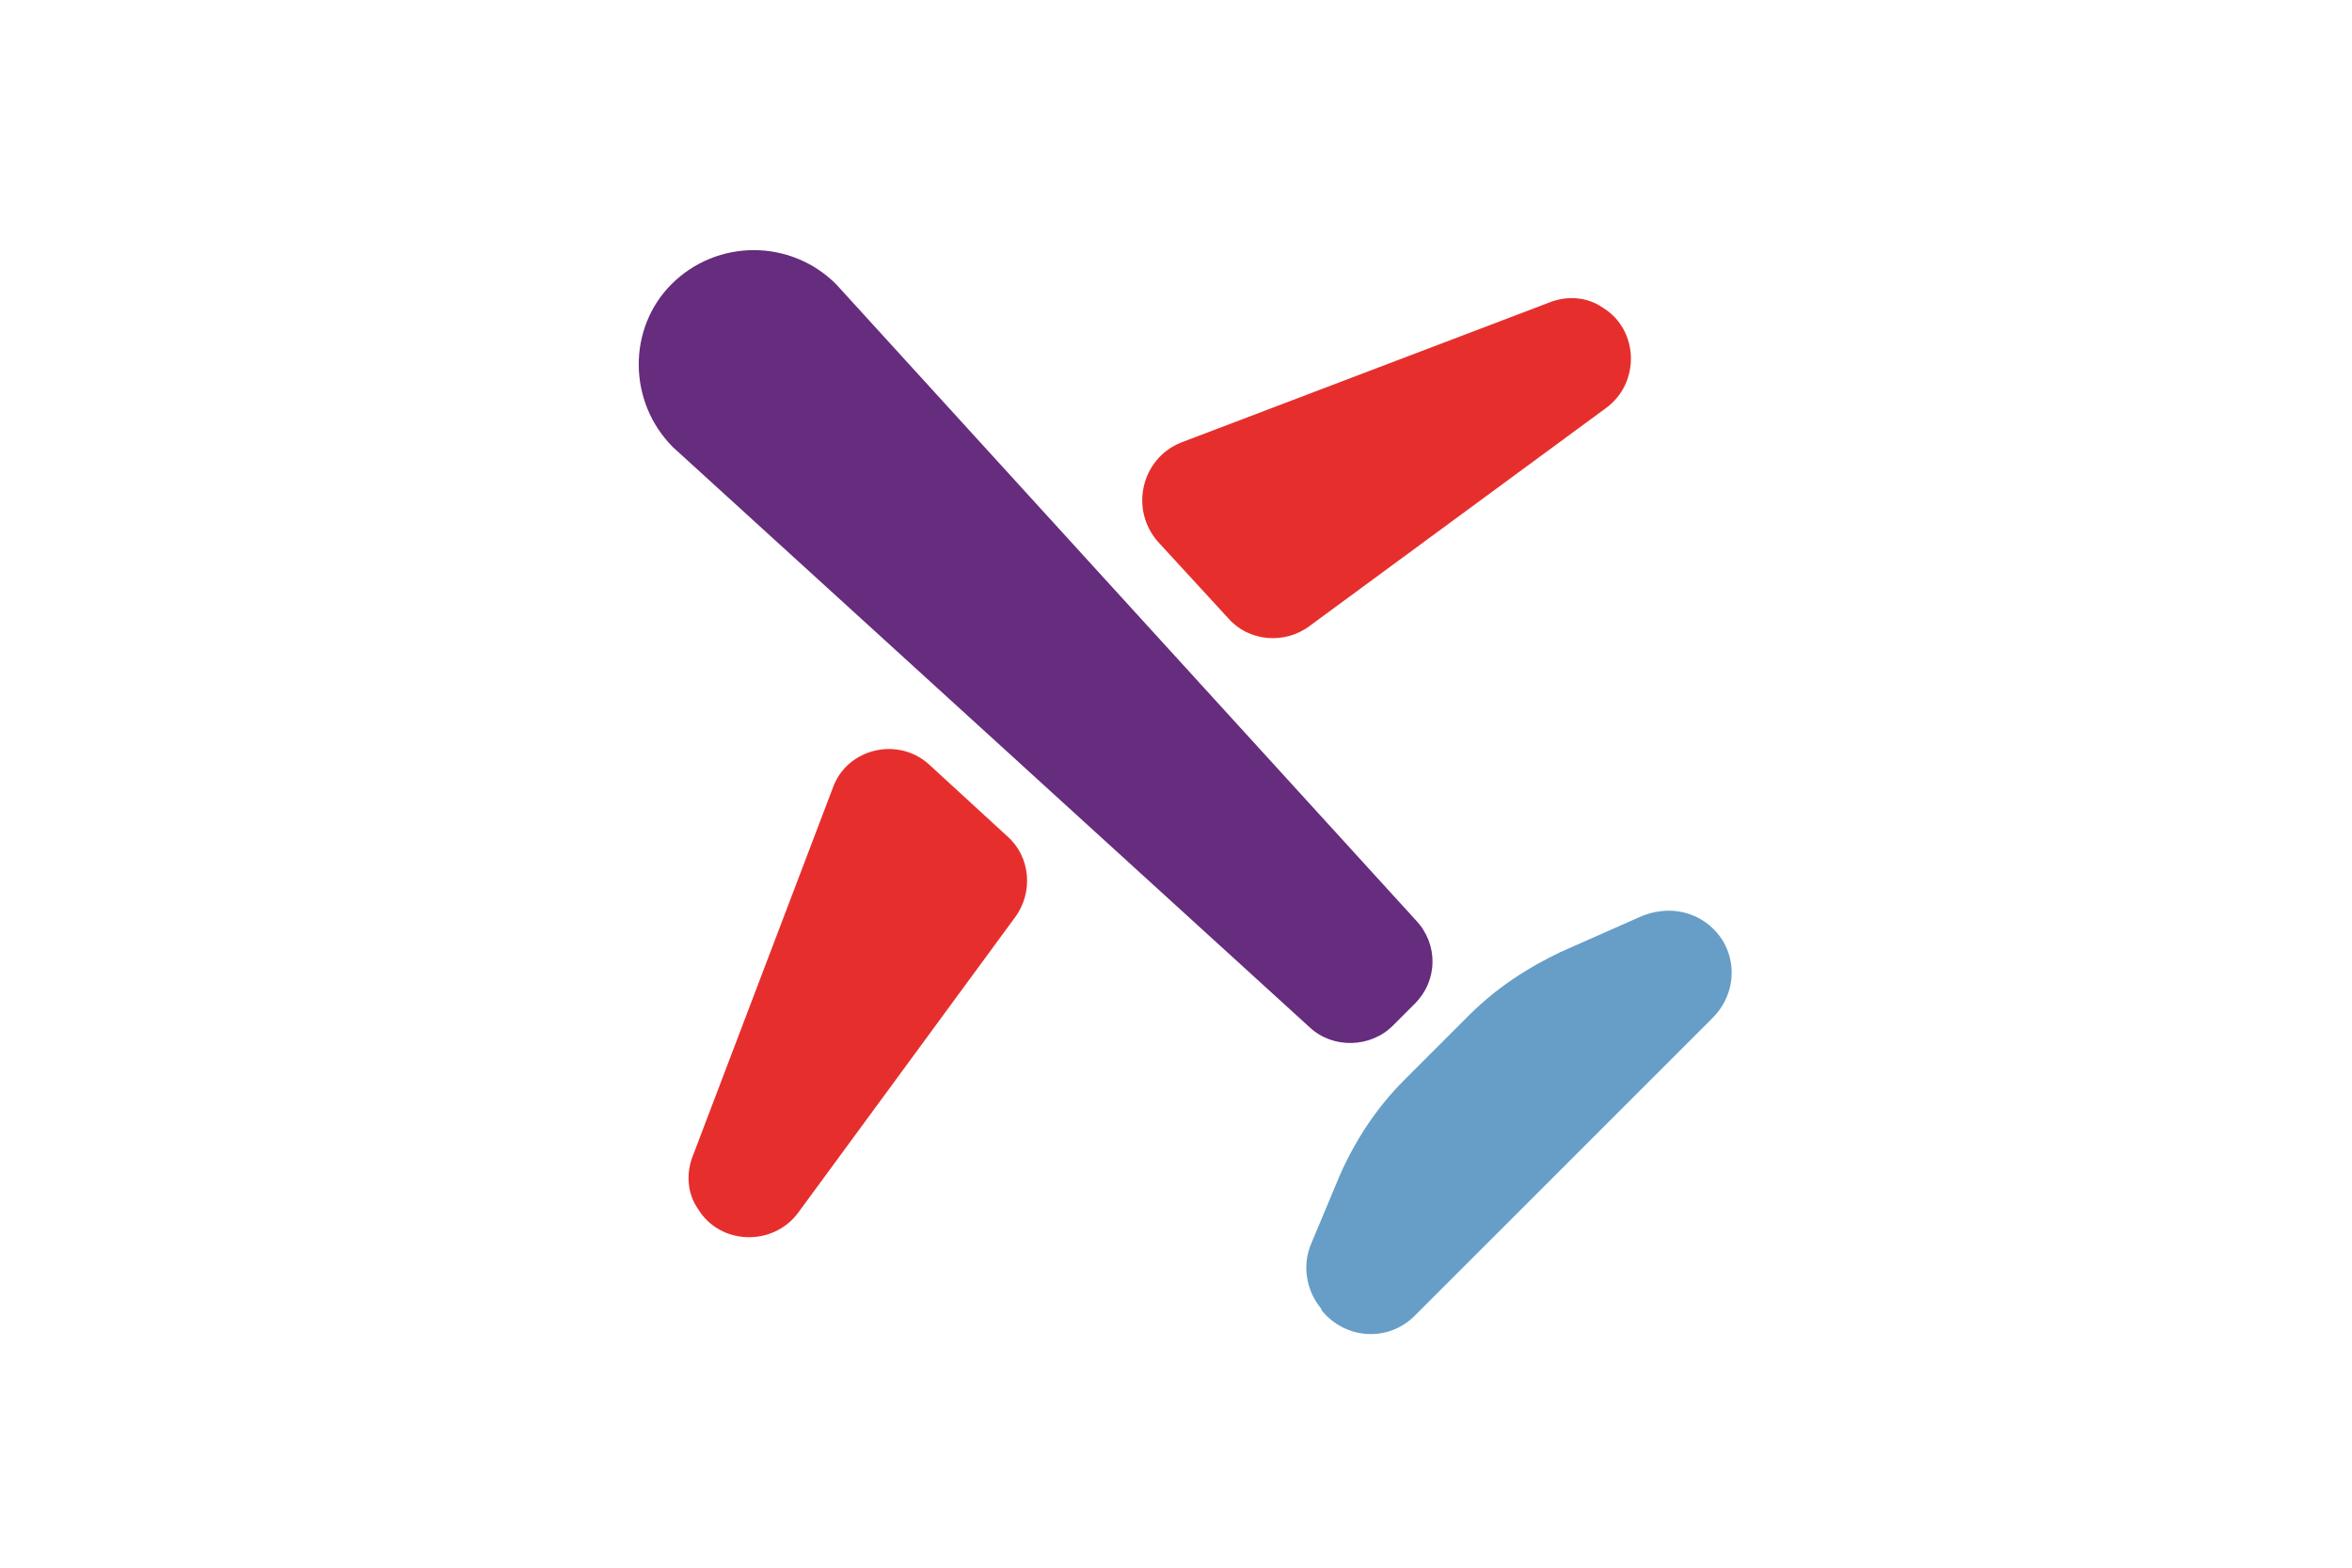
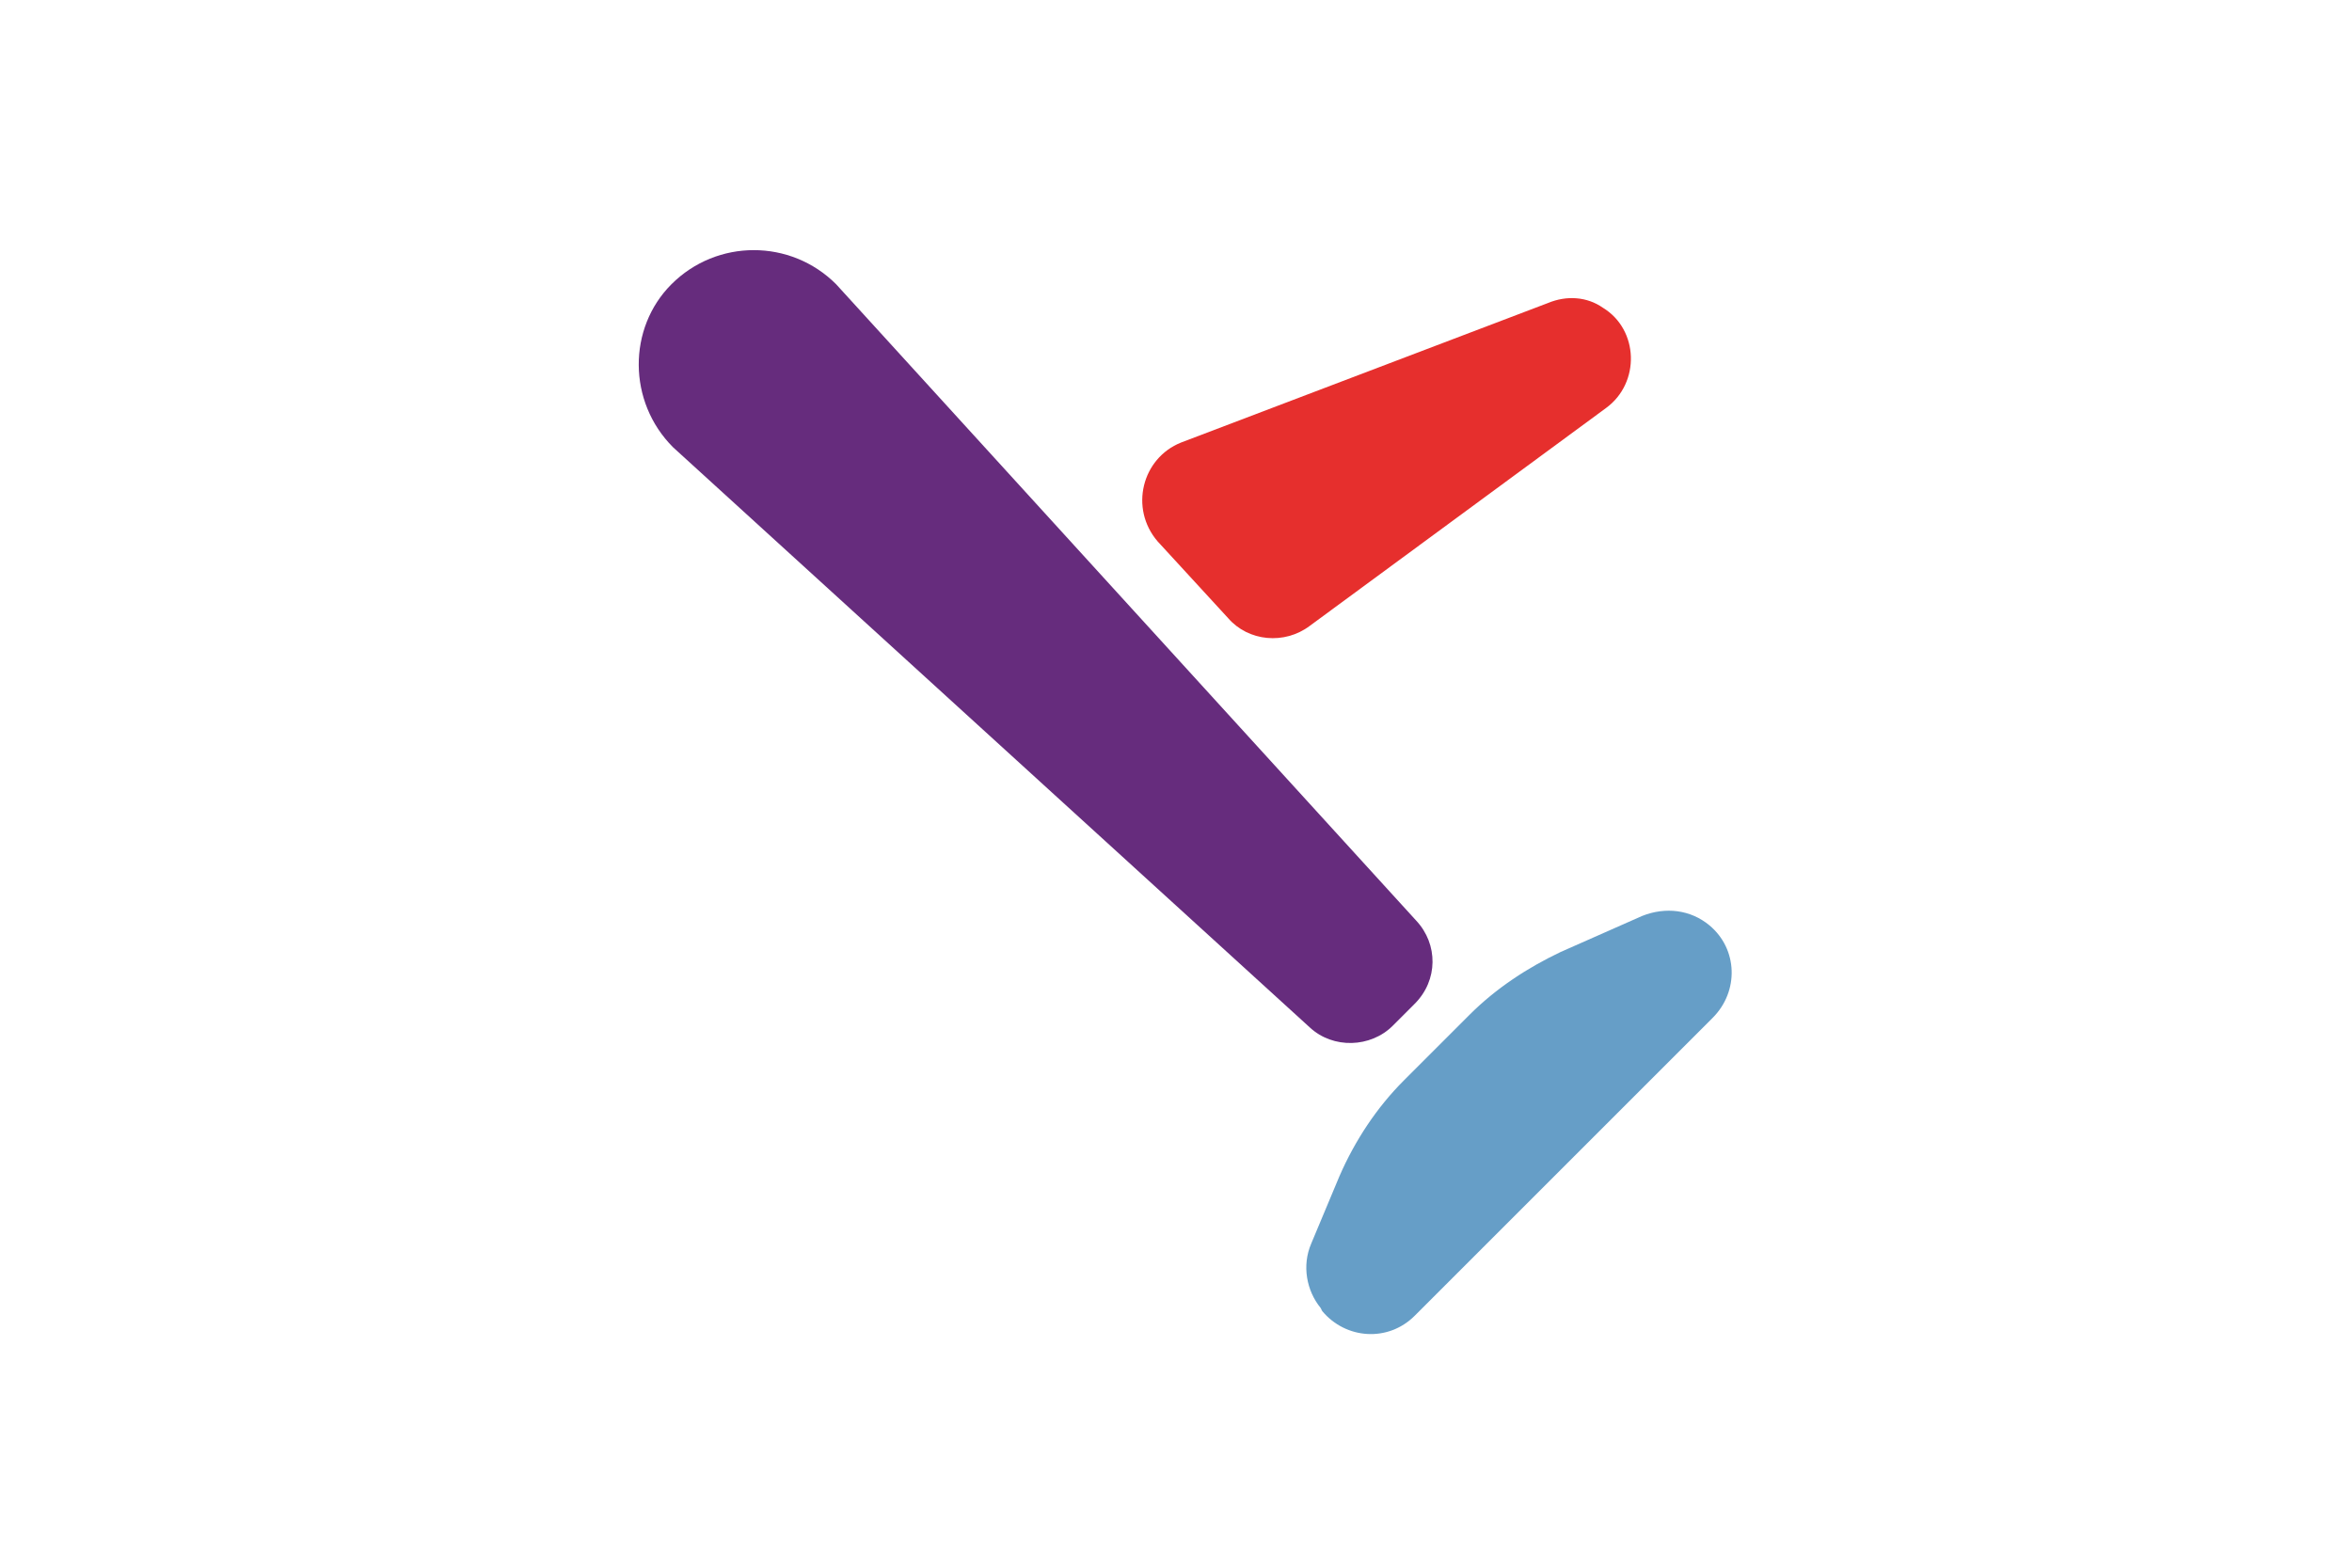
<svg xmlns="http://www.w3.org/2000/svg" version="1.1" id="Layer_1" x="0px" y="0px" width="150px" height="100px" viewBox="0 0 150 100" enable-background="new 0 0 150 100" xml:space="preserve">
  <g>
    <path fill="#662C7D" d="M88.824,65.43l1.399-1.4c1.5-1.5,1.5-3.8,0.101-5.3l-37-40.6c-2.9-2.9-7.6-2.9-10.5,0   c-2.8,2.8-2.8,7.5,0.1,10.4l40.6,37C85.023,66.93,87.424,66.83,88.824,65.43z" />
    <path fill="#E62F2D" d="M78.324,39.429c1.299,1.5,3.6,1.7,5.199,0.5l18.9-13.9c2.199-1.6,2.1-5-0.2-6.4c-1-0.7-2.3-0.8-3.5-0.3   l-23.4,8.9c-2.5,1-3.3,4.2-1.5,6.3L78.324,39.429z" />
-     <path fill="#E62F2D" d="M59.324,48.83c-2-1.9-5.3-1.1-6.2,1.4l-8.9,23.399c-0.5,1.201-0.4,2.5,0.3,3.5c1.4,2.301,4.8,2.4,6.4,0.201   l13.8-18.801c1.2-1.6,1-3.9-0.5-5.199L59.324,48.83z" />
    <path fill="#669EC7" d="M109.023,59.029c-1.199-1-2.8-1.199-4.3-0.6l-5.2,2.3c-2.1,1-4.1,2.3-5.8,4l-4.2,4.2   c-1.699,1.699-3.1,3.8-4.1,6.1l-1.801,4.301c-0.6,1.399-0.299,3,0.601,4.1l0.101,0.199c1.5,1.801,4.199,2,5.899,0.301l19-19   C110.924,63.229,110.824,60.529,109.023,59.029z" />
  </g>
</svg>